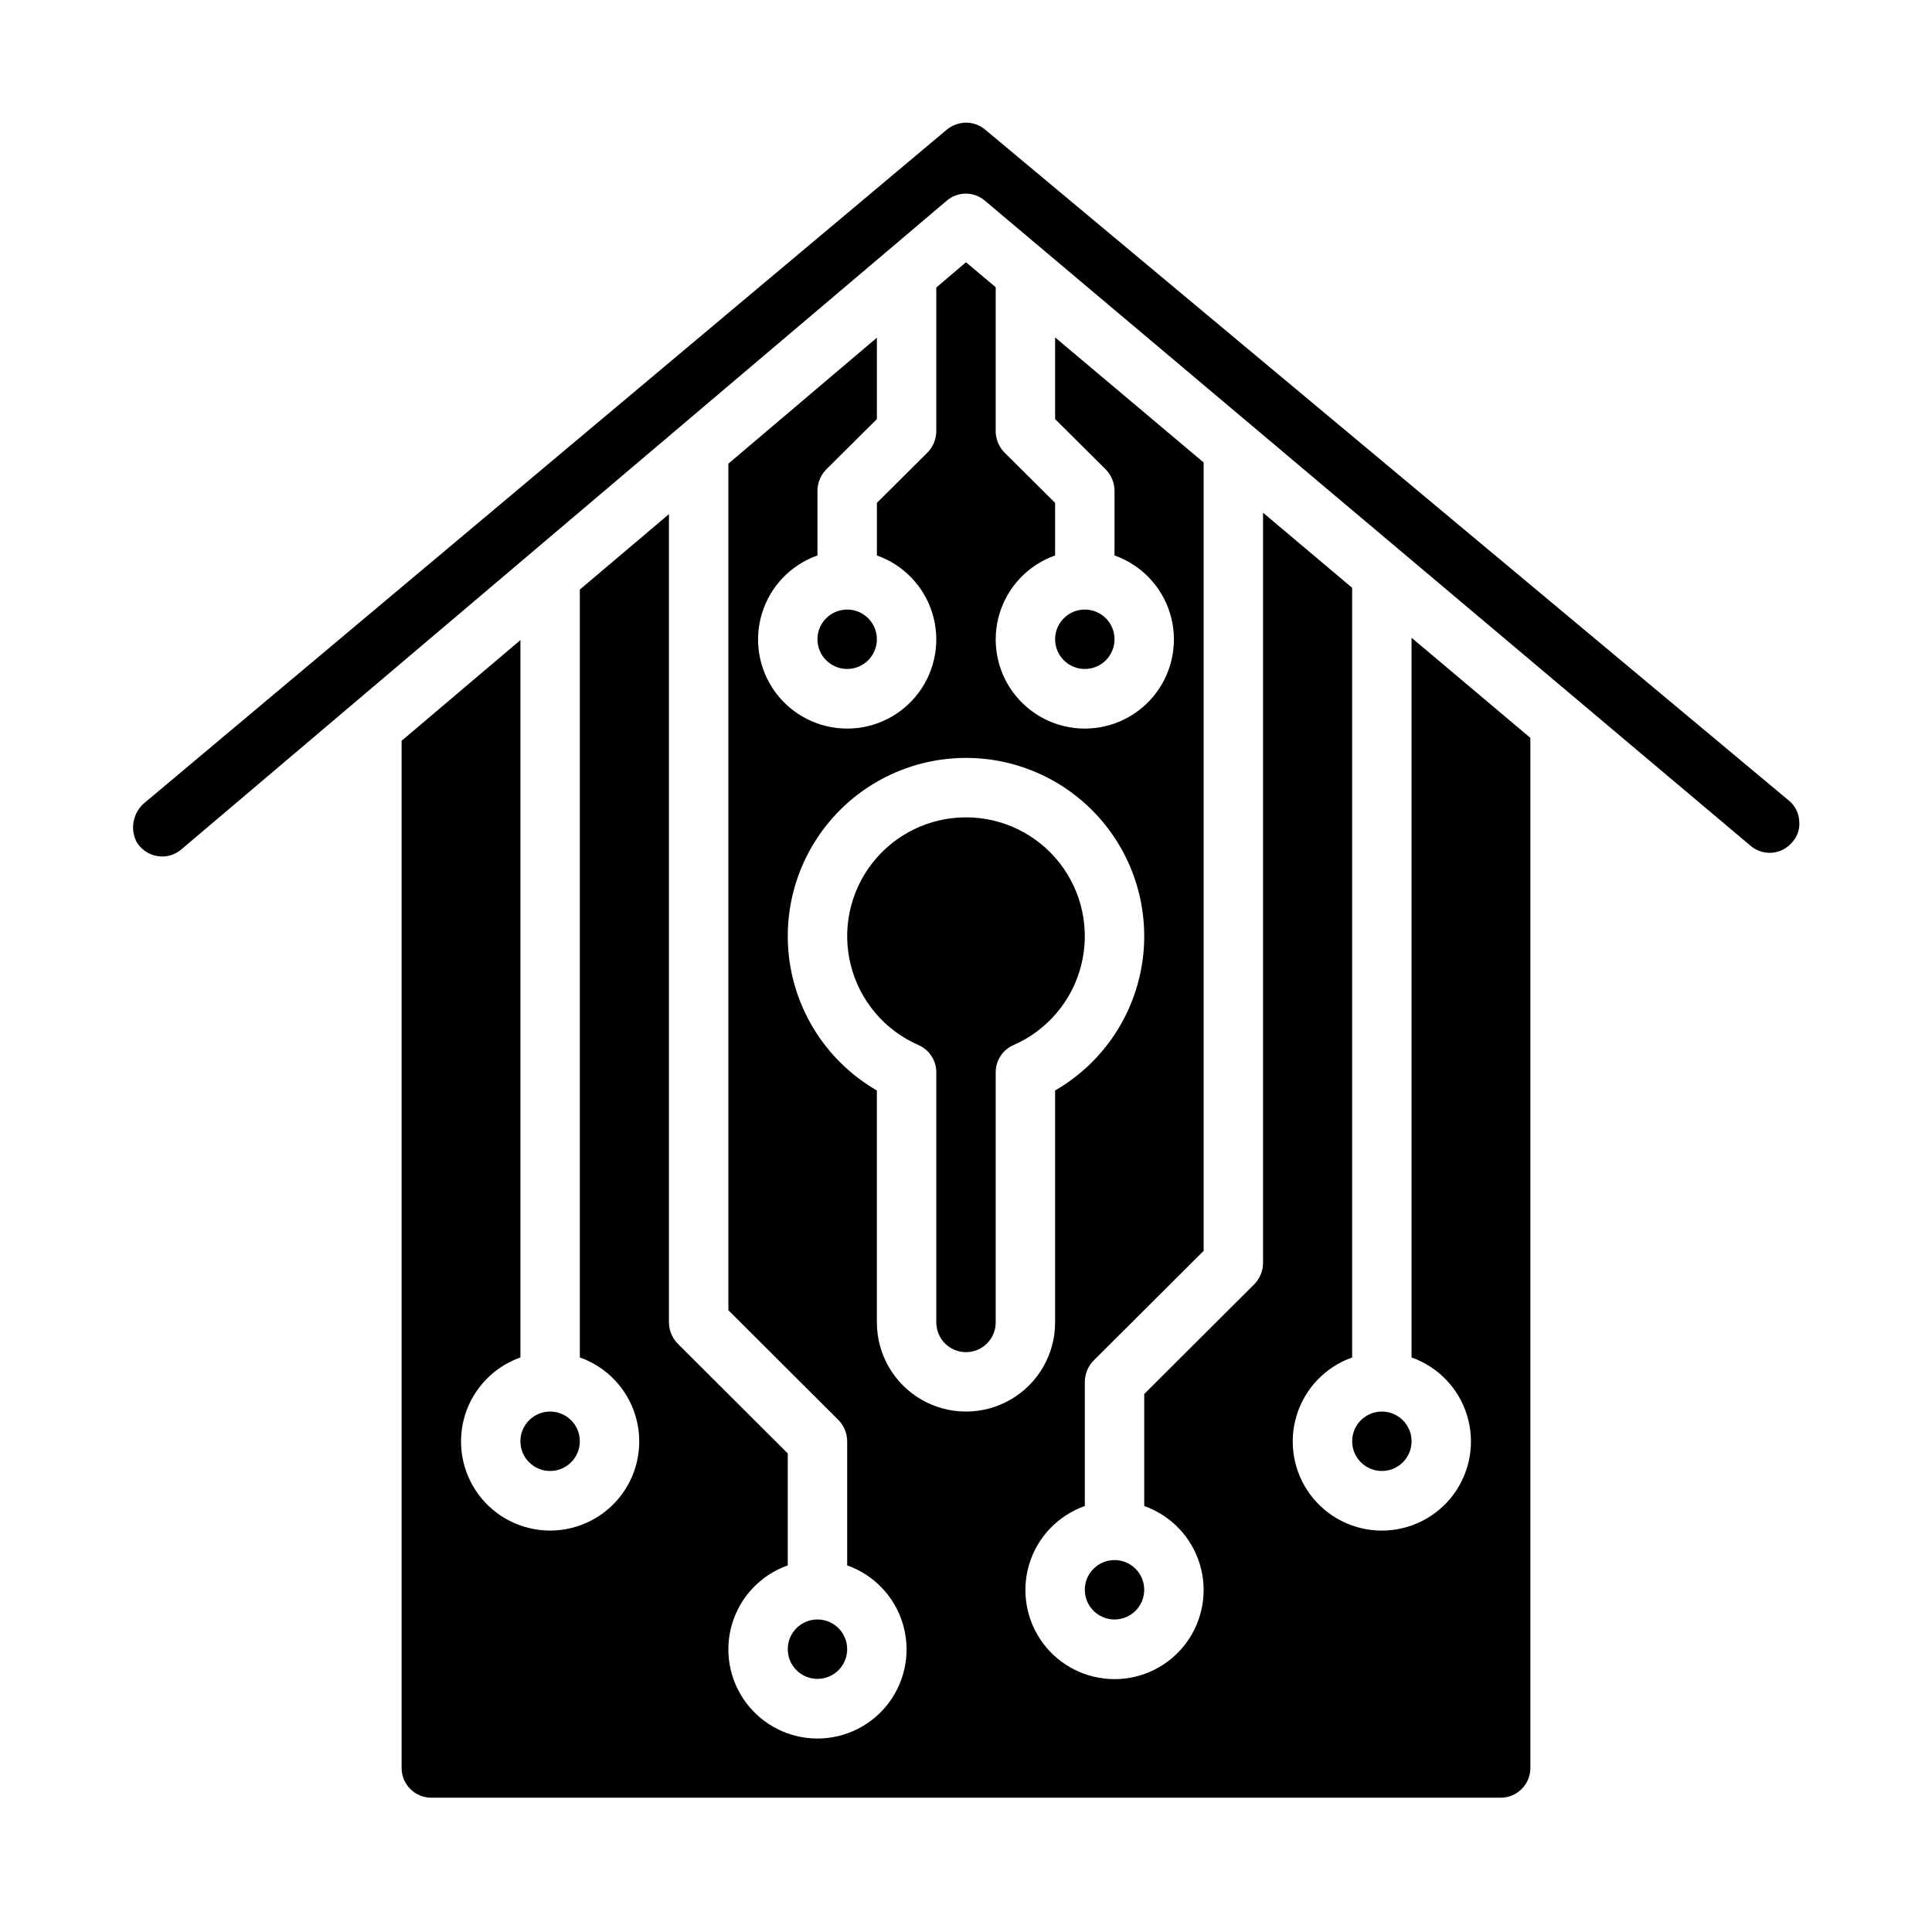
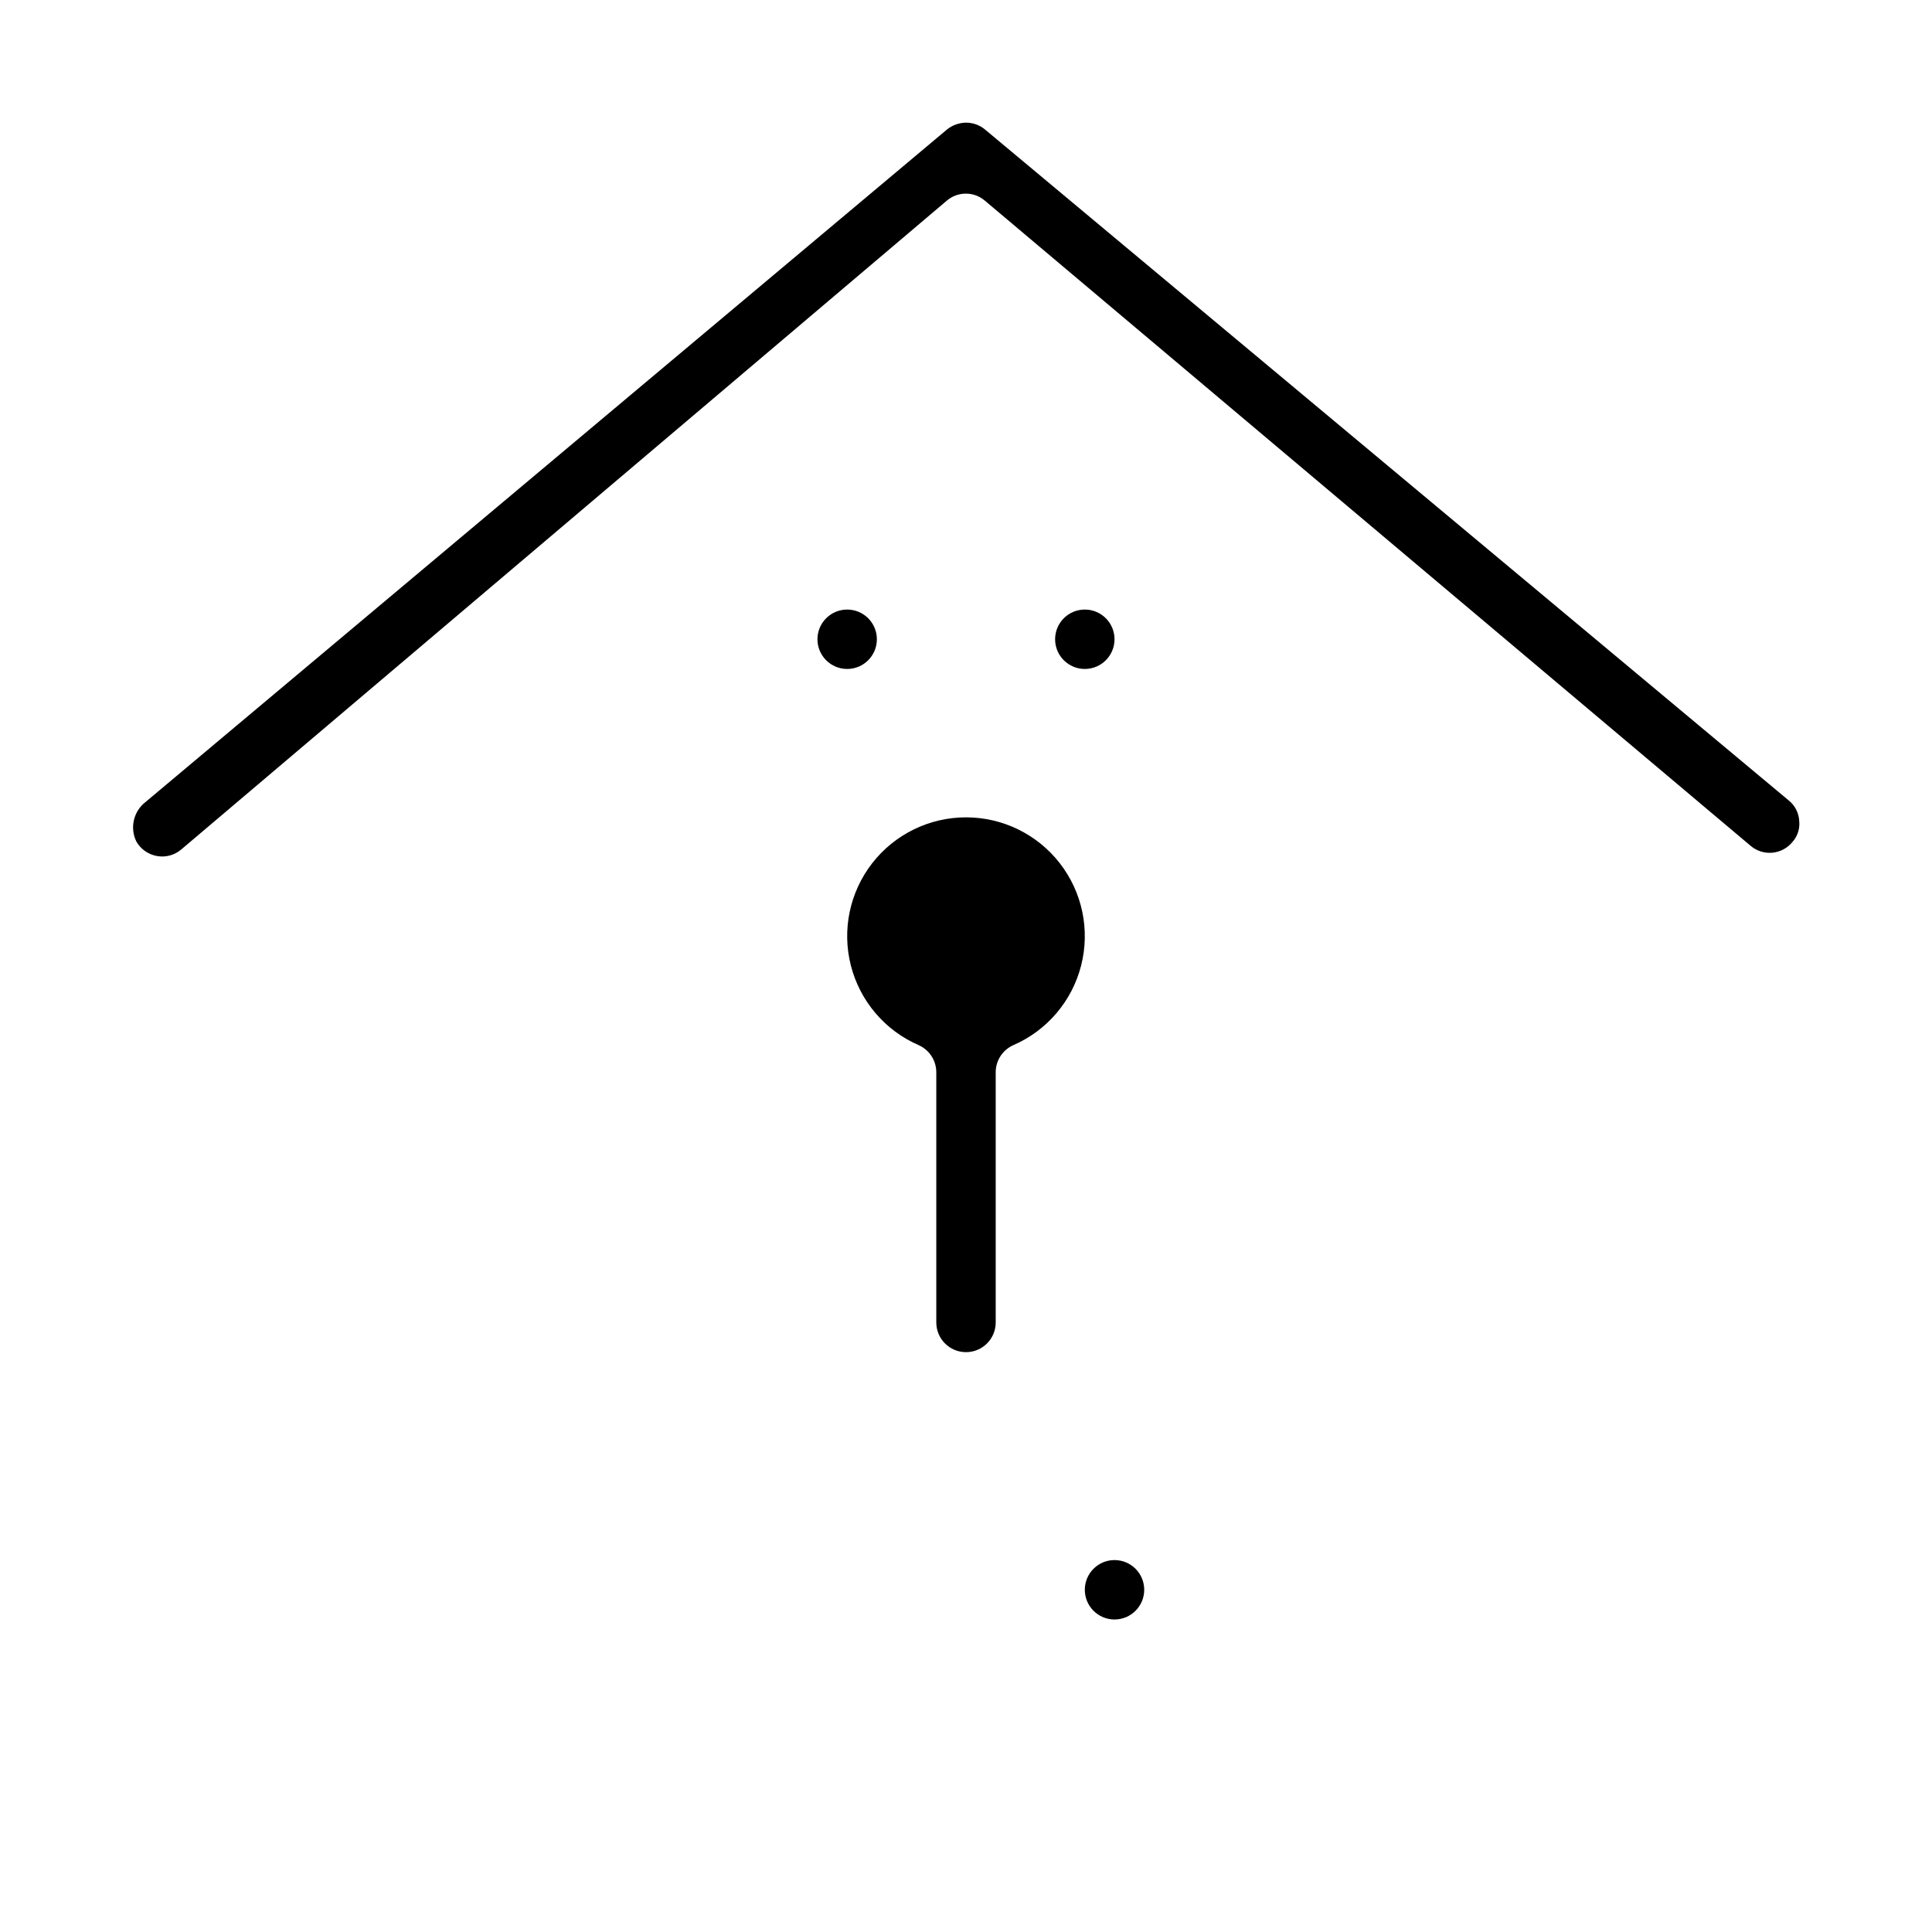
<svg xmlns="http://www.w3.org/2000/svg" fill="#000000" width="800px" height="800px" version="1.1" viewBox="144 144 512 512">
  <g>
-     <path d="m250.43 612.54c0 2.09 0.828 4.09 2.305 5.566s3.481 2.305 5.566 2.305h283.39c2.086 0 4.09-0.828 5.566-2.305 1.477-1.477 2.305-3.477 2.305-5.566v-273l-31.488-26.527v190.73c7.062 2.496 12.52 8.195 14.711 15.355 2.191 7.16 0.855 14.938-3.598 20.957s-11.496 9.57-18.984 9.57-14.535-3.551-18.988-9.57-5.785-13.797-3.594-20.957c2.191-7.16 7.648-12.859 14.711-15.355v-203.96l-23.617-19.918v198.85c-0.016 2.086-0.832 4.09-2.281 5.59l-29.207 29.125v29.68c7.059 2.496 12.52 8.191 14.711 15.352s0.855 14.938-3.598 20.957-11.496 9.57-18.984 9.57-14.535-3.551-18.988-9.57-5.785-13.797-3.594-20.957 7.648-12.855 14.711-15.352v-32.906c0.016-2.086 0.832-4.09 2.281-5.59l29.207-29.125v-208.93l-39.359-33.141v21.648l13.461 13.383h-0.004c1.453 1.5 2.269 3.504 2.285 5.59v17.16c7.059 2.496 12.516 8.191 14.711 15.352 2.191 7.164 0.855 14.938-3.598 20.957-4.453 6.023-11.496 9.574-18.984 9.574s-14.535-3.551-18.988-9.574c-4.453-6.019-5.785-13.793-3.594-20.957 2.191-7.16 7.648-12.855 14.707-15.352v-13.934l-13.461-13.383c-1.449-1.5-2.266-3.5-2.281-5.59v-38.18l-7.871-6.613-7.871 6.691-0.004 38.102c-0.016 2.09-0.832 4.09-2.281 5.59l-13.461 13.383v13.934c7.059 2.496 12.52 8.191 14.711 15.352 2.191 7.164 0.855 14.938-3.598 20.957-4.453 6.023-11.496 9.574-18.984 9.574s-14.535-3.551-18.988-9.574c-4.453-6.019-5.785-13.793-3.594-20.957 2.191-7.16 7.648-12.855 14.707-15.352v-17.16c0.016-2.086 0.836-4.09 2.285-5.59l13.461-13.383v-21.57l-39.359 33.379v224.35l29.207 29.125-0.004 0.004c1.449 1.5 2.269 3.5 2.285 5.586v32.906c7.059 2.496 12.516 8.191 14.707 15.355 2.191 7.16 0.859 14.934-3.594 20.953-4.453 6.023-11.5 9.574-18.988 9.574s-14.531-3.551-18.984-9.574c-4.453-6.019-5.789-13.793-3.598-20.953 2.195-7.164 7.652-12.859 14.711-15.355v-29.676l-29.207-29.125 0.004-0.004c-1.453-1.5-2.269-3.5-2.285-5.59v-214.2l-23.617 19.996 0.004 203.49c7.059 2.496 12.516 8.195 14.707 15.355 2.191 7.16 0.859 14.938-3.594 20.957s-11.5 9.57-18.988 9.57c-7.488 0-14.531-3.551-18.984-9.57-4.453-6.019-5.789-13.797-3.598-20.957 2.191-7.16 7.652-12.859 14.711-15.355v-190.11l-31.488 26.688zm125.95-118.08v-61.473c-12.09-6.981-20.473-18.953-22.898-32.699-2.426-13.75 1.359-27.867 10.332-38.562 8.973-10.695 22.219-16.871 36.184-16.871 13.961 0 27.207 6.176 36.18 16.871 8.977 10.695 12.758 24.812 10.332 38.562-2.422 13.746-10.805 25.719-22.898 32.699v61.473c0 8.438-4.5 16.234-11.809 20.453-7.305 4.219-16.309 4.219-23.613 0-7.309-4.219-11.809-12.016-11.809-20.453z" />
-     <path d="m368.51 581.05c0 4.348-3.527 7.871-7.875 7.871-4.348 0-7.871-3.523-7.871-7.871 0-4.348 3.523-7.871 7.871-7.871 4.348 0 7.875 3.523 7.875 7.871" />
    <path d="m407.87 494.46v-66.297c0-3.129 1.855-5.957 4.723-7.211 8.91-3.887 15.523-11.672 17.918-21.09 2.398-9.422 0.312-19.418-5.652-27.094s-15.141-12.164-24.859-12.164c-9.723 0-18.898 4.488-24.863 12.164-5.965 7.676-8.051 17.672-5.652 27.094 2.398 9.418 9.012 17.203 17.918 21.09 2.867 1.254 4.723 4.082 4.723 7.211v66.297c0 4.348 3.527 7.875 7.875 7.875s7.871-3.527 7.871-7.875z" />
    <path d="m620.81 361.5c-0.125-2.09-1.125-4.035-2.754-5.352l-213.02-177.83c-1.414-1.176-3.199-1.816-5.035-1.812-1.836 0.027-3.609 0.664-5.039 1.812l-212.39 178.22c-3.191 2.473-4.207 6.84-2.441 10.469 1.168 2.043 3.188 3.461 5.512 3.856 2.277 0.402 4.613-0.234 6.375-1.73l202.86-171.93c2.914-2.519 7.238-2.519 10.152 0l202.94 170.98c1.594 1.34 3.652 1.984 5.727 1.793 2.07-0.195 3.977-1.207 5.297-2.816 1.391-1.539 2.051-3.606 1.809-5.668z" />
-     <path d="m297.66 525.95c0 4.348-3.527 7.875-7.875 7.875-4.348 0-7.871-3.527-7.871-7.875 0-4.348 3.523-7.871 7.871-7.871 4.348 0 7.875 3.523 7.875 7.871" />
    <path d="m376.38 313.41c0 4.348-3.523 7.871-7.871 7.871-4.348 0-7.875-3.523-7.875-7.871s3.527-7.871 7.875-7.871c4.348 0 7.871 3.523 7.871 7.871" />
-     <path d="m518.08 525.95c0 4.348-3.523 7.875-7.871 7.875-4.348 0-7.871-3.527-7.871-7.875 0-4.348 3.523-7.871 7.871-7.871 4.348 0 7.871 3.523 7.871 7.871" />
    <path d="m447.23 565.31c0 4.348-3.523 7.871-7.871 7.871s-7.871-3.523-7.871-7.871 3.523-7.875 7.871-7.875 7.871 3.527 7.871 7.875" />
    <path d="m439.36 313.41c0 4.348-3.523 7.871-7.871 7.871-4.348 0-7.875-3.523-7.875-7.871s3.527-7.871 7.875-7.871c4.348 0 7.871 3.523 7.871 7.871" />
  </g>
</svg>